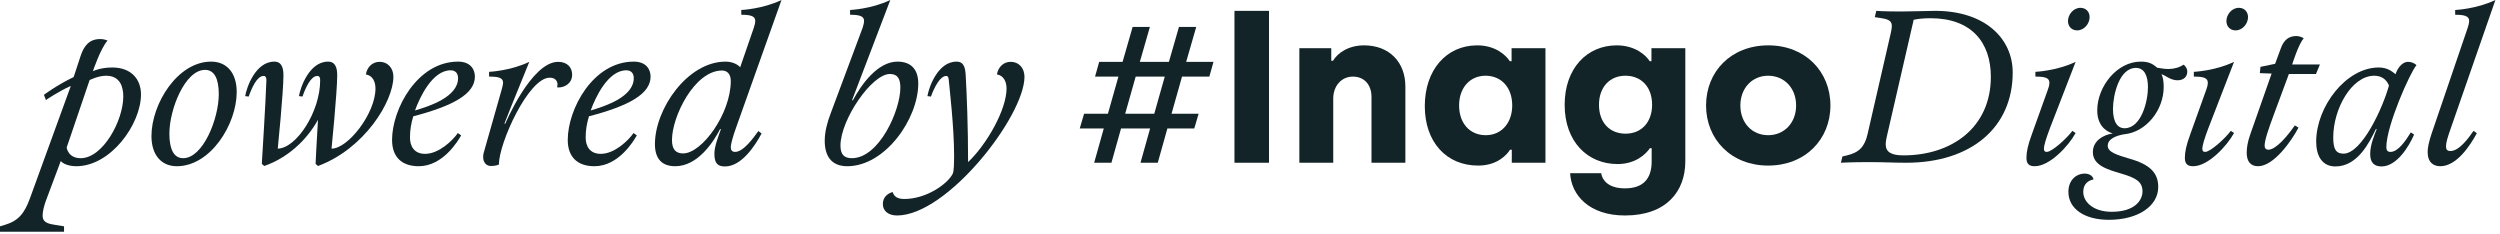
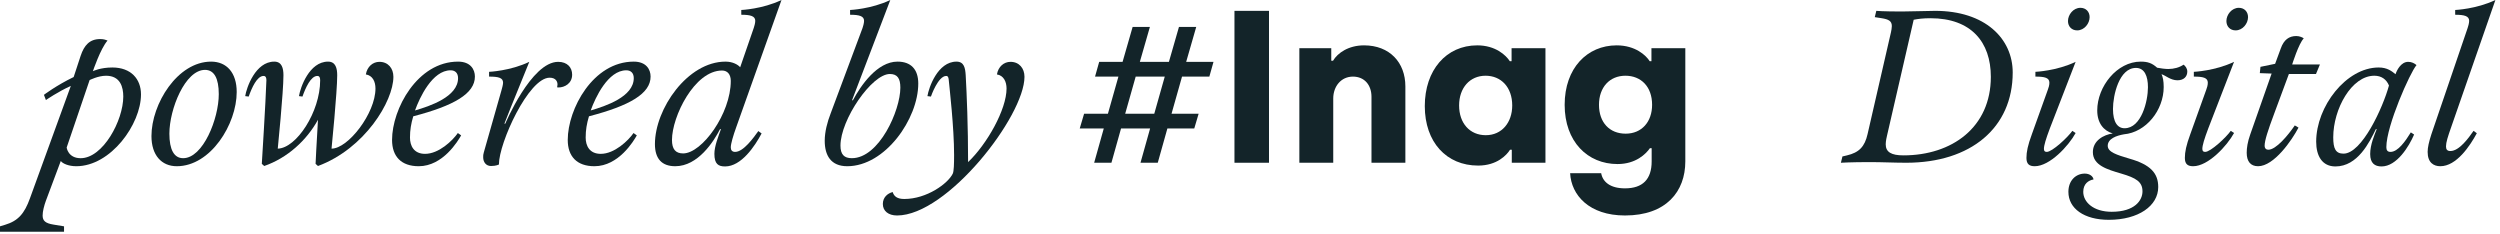
<svg xmlns="http://www.w3.org/2000/svg" width="182" height="17" viewBox="0 0 182 17" fill="none">
  <path fill="#132429" d="M7.718 5.514C8.768 5.514 8.975 6.351 8.975 7.03C8.975 8.768 7.495 11.517 5.872 11.517C4.949 11.517 4.853 10.742 4.853 10.742L6.524 5.829C6.524 5.829 7.145 5.514 7.718 5.514ZM7.288 2.844C6.524 2.844 6.126 3.302 5.872 4.06L5.363 5.608C4.09 6.224 3.198 6.904 3.198 6.904L3.342 7.283C3.342 7.283 4.233 6.667 5.156 6.256L2.18 14.439C1.782 15.545 1.321 16.082 0.366 16.366L0 16.477V16.872H4.662V16.477L3.899 16.351C3.294 16.256 3.103 16.066 3.103 15.687C3.103 15.387 3.214 14.96 3.342 14.613L4.424 11.722C4.567 11.912 4.997 12.101 5.553 12.101C8.068 12.101 10.264 9.036 10.264 6.872C10.264 5.75 9.532 4.913 8.179 4.913C7.304 4.913 6.763 5.182 6.763 5.182C6.763 5.182 7.32 3.523 7.829 2.954C7.67 2.891 7.543 2.844 7.288 2.844Z" />
  <path fill="#132429" d="M12.871 12.101C15.338 12.101 17.232 9.036 17.232 6.698C17.232 5.292 16.5 4.486 15.37 4.486C12.919 4.486 11.026 7.567 11.026 9.905C11.026 11.295 11.758 12.101 12.871 12.101ZM13.333 11.516C12.665 11.516 12.331 10.884 12.331 9.731C12.331 7.946 13.476 5.087 14.924 5.087C15.592 5.087 15.927 5.703 15.927 6.856C15.927 8.641 14.781 11.516 13.333 11.516Z" />
  <path fill="#132429" d="M23.881 4.486C22.513 4.486 21.86 6.382 21.765 6.998L22.019 7.03C22.242 6.398 22.624 5.529 23.102 5.529C23.261 5.529 23.308 5.655 23.308 5.845C23.308 8.151 21.574 10.79 20.221 10.821C20.221 10.821 20.635 6.698 20.635 5.482C20.635 4.976 20.524 4.486 19.967 4.486C18.598 4.486 17.946 6.382 17.85 6.998L18.105 7.03C18.328 6.398 18.71 5.529 19.187 5.529C19.346 5.529 19.394 5.655 19.394 5.845C19.346 7.361 19.06 11.927 19.06 11.927L19.235 12.085C20.922 11.5 22.322 10.221 23.149 8.72C23.054 10.221 22.974 11.927 22.974 11.927L23.149 12.085C26.555 10.821 28.639 7.361 28.639 5.592C28.639 4.976 28.257 4.502 27.621 4.502C27.143 4.502 26.73 4.85 26.634 5.418C27.127 5.497 27.334 5.94 27.334 6.445C27.334 8.246 25.345 10.821 24.136 10.821C24.136 10.821 24.549 6.698 24.549 5.482C24.549 4.976 24.438 4.486 23.881 4.486Z" />
  <path fill="#132429" d="M33.347 5.687C33.347 7.046 31.295 7.725 30.213 8.041C30.547 7.109 31.47 5.118 32.806 5.118C33.141 5.118 33.347 5.324 33.347 5.687ZM34.573 5.576C34.573 5.055 34.255 4.486 33.347 4.486C30.388 4.486 28.542 7.93 28.542 10.189C28.542 11.39 29.21 12.101 30.483 12.101C32.249 12.101 33.347 10.252 33.57 9.857L33.332 9.684C32.95 10.237 31.947 11.2 30.945 11.2C30.117 11.2 29.847 10.6 29.847 10.015C29.847 9.463 29.926 9.004 30.085 8.467C33.061 7.693 34.573 6.809 34.573 5.576Z" />
  <path fill="#132429" d="M35.223 11.09C35.176 11.248 35.176 11.311 35.176 11.453C35.176 11.801 35.383 12.085 35.748 12.085C36.13 12.085 36.321 11.975 36.321 11.975C36.321 10.395 38.486 5.656 40.013 5.656C40.49 5.656 40.586 5.972 40.586 6.145C40.586 6.256 40.554 6.351 40.554 6.351C40.554 6.351 40.602 6.367 40.666 6.367C41.095 6.367 41.652 6.082 41.652 5.434C41.652 4.913 41.302 4.502 40.634 4.502C38.676 4.502 36.783 9.005 36.783 9.005H36.719C36.846 8.657 37.292 7.551 38.533 4.502C37.149 5.166 35.605 5.229 35.605 5.229V5.577C36.274 5.577 36.624 5.656 36.624 6.019C36.624 6.161 36.544 6.446 36.512 6.556L35.223 11.09Z" />
  <path fill="#132429" d="M46.138 5.687C46.138 7.046 44.085 7.725 43.003 8.041C43.337 7.109 44.26 5.118 45.597 5.118C45.931 5.118 46.138 5.324 46.138 5.687ZM47.363 5.576C47.363 5.055 47.045 4.486 46.138 4.486C43.178 4.486 41.332 7.93 41.332 10.189C41.332 11.39 42 12.101 43.273 12.101C45.04 12.101 46.138 10.252 46.36 9.857L46.122 9.684C45.74 10.237 44.737 11.2 43.735 11.2C42.907 11.2 42.637 10.6 42.637 10.015C42.637 9.463 42.716 9.004 42.876 8.467C45.851 7.693 47.363 6.809 47.363 5.576Z" />
  <path fill="#132429" d="M49.732 11.169C49.175 11.169 48.92 10.853 48.92 10.189C48.92 8.483 50.559 5.134 52.565 5.134C52.962 5.134 53.201 5.419 53.201 5.892C53.201 8.278 51.1 11.169 49.732 11.169ZM56.893 0C55.508 0.663 53.965 0.727 53.965 0.727V1.074C54.633 1.074 54.983 1.169 54.983 1.517C54.983 1.69 54.904 1.943 54.872 2.038L53.885 4.897C53.726 4.708 53.344 4.486 52.819 4.486C50.05 4.486 47.679 7.93 47.679 10.489C47.679 11.564 48.188 12.101 49.159 12.101C50.814 12.101 51.96 10.3 52.421 9.399H52.485C52.294 9.937 52.008 10.648 52.008 11.2C52.008 11.943 52.294 12.117 52.787 12.117C53.965 12.117 54.951 10.648 55.445 9.715L55.206 9.542C54.856 10.031 54.124 11.058 53.519 11.058C53.297 11.058 53.201 10.932 53.201 10.726C53.201 10.474 53.376 9.873 53.599 9.257L56.893 0Z" />
  <path fill="#132429" d="M64.782 5.387C65.339 5.387 65.546 5.719 65.546 6.382C65.546 8.041 64.002 11.516 62.013 11.516C61.456 11.516 61.186 11.248 61.186 10.6C61.186 8.72 63.461 5.387 64.782 5.387ZM64.814 0C63.429 0.663 61.886 0.727 61.886 0.727V1.074C62.554 1.074 62.904 1.169 62.904 1.517C62.904 1.69 62.825 1.943 62.793 2.038L60.47 8.262C60.231 8.878 60.04 9.589 60.04 10.253C60.04 11.311 60.486 12.101 61.679 12.101C64.448 12.101 66.85 8.641 66.85 6.082C66.85 5.039 66.309 4.486 65.339 4.486C63.859 4.486 62.666 6.224 62.093 7.298H62.029L64.814 0Z" />
  <path fill="#132429" d="M74.582 5.592C74.582 4.976 74.2 4.502 73.564 4.502C73.086 4.502 72.673 4.85 72.577 5.418C73.07 5.497 73.277 5.955 73.277 6.445C73.277 7.978 71.845 10.505 70.477 11.801C70.477 9.21 70.381 6.856 70.302 5.466C70.27 4.96 70.19 4.486 69.633 4.486C68.265 4.486 67.612 6.382 67.517 6.998L67.772 7.03C67.787 6.982 68.297 5.529 68.885 5.529C69.029 5.529 69.061 5.671 69.076 5.892C69.124 6.414 69.458 9.273 69.458 11.279C69.458 11.943 69.442 12.464 69.363 12.638C69.013 13.364 67.469 14.486 65.83 14.486C65.321 14.486 65.082 14.297 64.987 13.981C64.621 14.075 64.271 14.36 64.271 14.85C64.271 15.355 64.669 15.687 65.305 15.687C68.965 15.687 74.582 8.451 74.582 5.592Z" />
  <path fill="#132429" d="M83.028 11.848H84.285L84.986 9.352H86.943L87.261 8.278H85.288L86.052 5.577H88.041L88.343 4.502H86.354L87.086 1.959H85.829L85.097 4.502H82.981L83.713 1.959H82.456L81.724 4.502H80.021L79.719 5.577H81.421L80.657 8.278H78.923L78.605 9.352H80.355L79.655 11.848H80.912L81.612 9.352H83.728L83.028 11.848ZM82.678 5.577H84.795L84.031 8.278H81.914L82.678 5.577Z" />
  <path fill="#132429" d="M89.869 11.848H92.383V0.79H89.869V11.848Z" />
  <path fill="#132429" d="M94.593 11.848H97.06V7.172C97.06 6.287 97.632 5.577 98.492 5.577C99.335 5.577 99.844 6.193 99.844 7.046V11.848H102.311V6.287C102.311 4.55 101.165 3.302 99.303 3.302C98.174 3.302 97.378 3.855 97.044 4.423H96.916V3.507H94.593V11.848Z" />
  <path fill="#132429" d="M107.608 12.054C108.992 12.054 109.692 11.28 109.931 10.9H110.058V11.848H112.509V3.507H110.043V4.455H109.915C109.629 4.013 108.865 3.302 107.544 3.302C105.285 3.302 103.725 5.103 103.725 7.725C103.725 10.347 105.301 12.054 107.608 12.054ZM108.165 9.842C107.003 9.842 106.223 8.973 106.223 7.678C106.223 6.398 107.003 5.513 108.149 5.513C109.279 5.513 110.09 6.351 110.09 7.678C110.09 8.91 109.342 9.842 108.165 9.842Z" />
  <path fill="#132429" d="M118.299 15.687C121.307 15.687 122.691 13.934 122.691 11.753V3.507H120.225V4.455H120.097C119.843 4.044 119.063 3.302 117.695 3.302C115.546 3.302 113.907 4.96 113.907 7.63C113.907 10.316 115.578 11.943 117.758 11.943C119.095 11.943 119.827 11.2 120.113 10.79H120.241V11.753C120.241 13.049 119.588 13.712 118.299 13.712C117.217 13.712 116.676 13.238 116.565 12.607H114.305C114.385 14.202 115.69 15.687 118.299 15.687ZM118.347 9.731C117.185 9.731 116.406 8.926 116.406 7.63C116.406 6.351 117.185 5.513 118.331 5.513C119.461 5.513 120.273 6.303 120.273 7.63C120.273 8.862 119.525 9.731 118.347 9.731Z" />
-   <path fill="#132429" d="M128.72 12.054C131.425 12.054 133.255 10.142 133.255 7.678C133.255 5.213 131.425 3.302 128.736 3.302C126.015 3.302 124.201 5.213 124.201 7.678C124.201 10.142 126.031 12.054 128.72 12.054ZM128.72 9.842C127.559 9.842 126.699 8.957 126.699 7.678C126.699 6.414 127.559 5.513 128.72 5.513C129.898 5.513 130.757 6.414 130.757 7.678C130.757 8.941 129.898 9.842 128.72 9.842Z" />
  <path fill="#132429" d="M139.316 1.438C139.635 1.375 140.001 1.327 140.542 1.327C143.501 1.327 144.933 3.065 144.933 5.592C144.933 9.273 142.101 11.311 138.568 11.311C137.693 11.311 137.28 11.074 137.28 10.505C137.28 10.268 137.359 9.937 137.375 9.874L139.316 1.438ZM136.118 11.801C137.057 11.801 137.868 11.848 138.775 11.848C143.47 11.848 146.525 9.305 146.525 5.277C146.525 2.812 144.52 0.79 140.876 0.79C140.255 0.79 139.221 0.837 138.457 0.837C137.057 0.837 136.595 0.79 136.595 0.79L136.484 1.248L136.993 1.327C137.47 1.406 137.725 1.517 137.725 1.896C137.725 2.038 137.693 2.196 137.661 2.354L135.959 9.763C135.752 10.679 135.338 11.106 134.463 11.311L134.129 11.39L134.017 11.848C134.017 11.848 134.765 11.801 136.118 11.801Z" />
  <path fill="#132429" d="M151.106 4.502C149.721 5.166 148.178 5.229 148.178 5.229V5.577C148.846 5.577 149.196 5.656 149.196 6.019C149.196 6.209 149.133 6.398 149.085 6.524L147.923 9.763C147.621 10.584 147.525 11.058 147.525 11.501C147.525 11.959 147.748 12.101 148.13 12.101C149.228 12.101 150.597 10.616 151.106 9.684L150.867 9.526C150.533 10 149.403 11.058 149.005 11.058C148.862 11.058 148.798 10.995 148.798 10.837C148.798 10.584 148.942 10.111 149.228 9.352L151.106 4.502ZM151.217 2.212C151.742 2.212 152.124 1.706 152.124 1.248C152.124 0.853 151.854 0.569 151.456 0.569C150.931 0.569 150.549 1.074 150.549 1.532C150.549 1.927 150.819 2.212 151.217 2.212Z" />
  <path fill="#132429" d="M155.496 4.944C156.116 4.944 156.371 5.529 156.371 6.35C156.371 7.361 155.894 9.336 154.668 9.336C154.159 9.336 153.825 8.894 153.825 7.93C153.825 6.935 154.271 4.944 155.496 4.944ZM153.73 15.418C152.393 15.418 151.661 14.707 151.661 13.965C151.661 13.38 152.043 13.127 152.409 13.064C152.377 12.843 152.138 12.638 151.772 12.638C151.12 12.638 150.579 13.143 150.579 13.965C150.579 15.181 151.725 16.003 153.523 16.003C155.671 16.003 157.119 14.992 157.119 13.617C157.119 12.622 156.578 11.99 155.018 11.548C154.111 11.279 153.443 11.074 153.443 10.616C153.443 10.094 154.08 9.873 154.621 9.778C156.228 9.636 157.517 8.025 157.517 6.335C157.517 5.877 157.453 5.608 157.358 5.403C157.644 5.482 158.01 5.845 158.519 5.845C158.997 5.845 159.235 5.561 159.235 5.213C159.235 4.976 159.092 4.802 158.965 4.707C158.662 4.913 158.265 5.023 157.851 5.023C157.628 5.023 157.262 4.976 157.039 4.929C156.673 4.597 156.355 4.486 155.846 4.486C154.111 4.486 152.679 6.303 152.679 8.041C152.679 8.973 153.157 9.526 153.809 9.715C153.141 9.81 152.361 10.237 152.361 11.074C152.361 12.037 153.411 12.338 154.43 12.638C155.512 12.954 155.973 13.238 155.973 13.933C155.973 14.581 155.416 15.418 153.73 15.418Z" />
  <path fill="#132429" d="M162.639 4.502C161.254 5.166 159.711 5.229 159.711 5.229V5.577C160.379 5.577 160.729 5.656 160.729 6.019C160.729 6.209 160.666 6.398 160.618 6.524L159.456 9.763C159.154 10.584 159.058 11.058 159.058 11.501C159.058 11.959 159.281 12.101 159.663 12.101C160.761 12.101 162.13 10.616 162.639 9.684L162.4 9.526C162.066 10 160.936 11.058 160.538 11.058C160.395 11.058 160.331 10.995 160.331 10.837C160.331 10.584 160.475 10.111 160.761 9.352L162.639 4.502ZM162.75 2.212C163.275 2.212 163.657 1.706 163.657 1.248C163.657 0.853 163.387 0.569 162.989 0.569C162.464 0.569 162.082 1.074 162.082 1.532C162.082 1.927 162.352 2.212 162.75 2.212Z" />
  <path fill="#132429" d="M167.713 2.796C167.649 2.733 167.411 2.623 167.172 2.623C166.647 2.623 166.265 2.891 166.042 3.523L165.629 4.645L164.562 4.866L164.515 5.324L165.374 5.356L163.815 9.795C163.624 10.332 163.56 10.774 163.56 11.122C163.56 11.754 163.846 12.101 164.387 12.101C165.549 12.101 166.854 10.205 167.331 9.289L167.061 9.131C166.552 9.874 165.692 10.9 165.135 10.9C164.992 10.9 164.865 10.821 164.865 10.6C164.865 10.237 165.103 9.494 165.565 8.262L166.631 5.387H168.604L168.891 4.692H166.87C166.87 4.692 167.347 3.16 167.713 2.796Z" />
  <path fill="#132429" d="M174.029 11.058C173.806 11.058 173.726 10.932 173.726 10.711C173.726 9.163 175.445 5.292 175.922 4.739C175.779 4.613 175.572 4.502 175.318 4.502C174.777 4.502 174.474 5.15 174.395 5.403C174.124 5.182 173.79 4.913 173.169 4.913C170.798 4.913 168.618 7.757 168.618 10.316C168.618 11.343 169.048 12.117 170.019 12.117C171.642 12.117 172.501 10.348 172.963 9.4H173.026C172.867 9.81 172.549 10.521 172.549 11.216C172.549 11.88 172.883 12.117 173.376 12.117C174.49 12.117 175.381 10.648 175.747 9.795L175.509 9.637C175.111 10.284 174.57 11.058 174.029 11.058ZM170.607 11.185C170.035 11.185 169.86 10.821 169.86 10C169.86 7.93 171.196 5.513 172.851 5.513C173.36 5.513 173.726 5.766 173.917 6.224C173.472 7.851 171.944 11.185 170.607 11.185Z" />
  <path fill="#132429" d="M181.665 0C180.281 0.663 178.737 0.727 178.737 0.727V1.074C179.405 1.074 179.755 1.169 179.755 1.517C179.755 1.69 179.676 1.943 179.644 2.038L177.003 9.779C176.828 10.316 176.732 10.742 176.732 11.058C176.732 11.848 177.178 12.101 177.655 12.101C178.833 12.101 179.819 10.616 180.312 9.7L180.074 9.526C179.724 10.031 179.039 10.995 178.387 10.995C178.164 10.995 178.069 10.884 178.069 10.663C178.069 10.363 178.196 9.968 178.451 9.242L181.665 0Z" />
</svg>